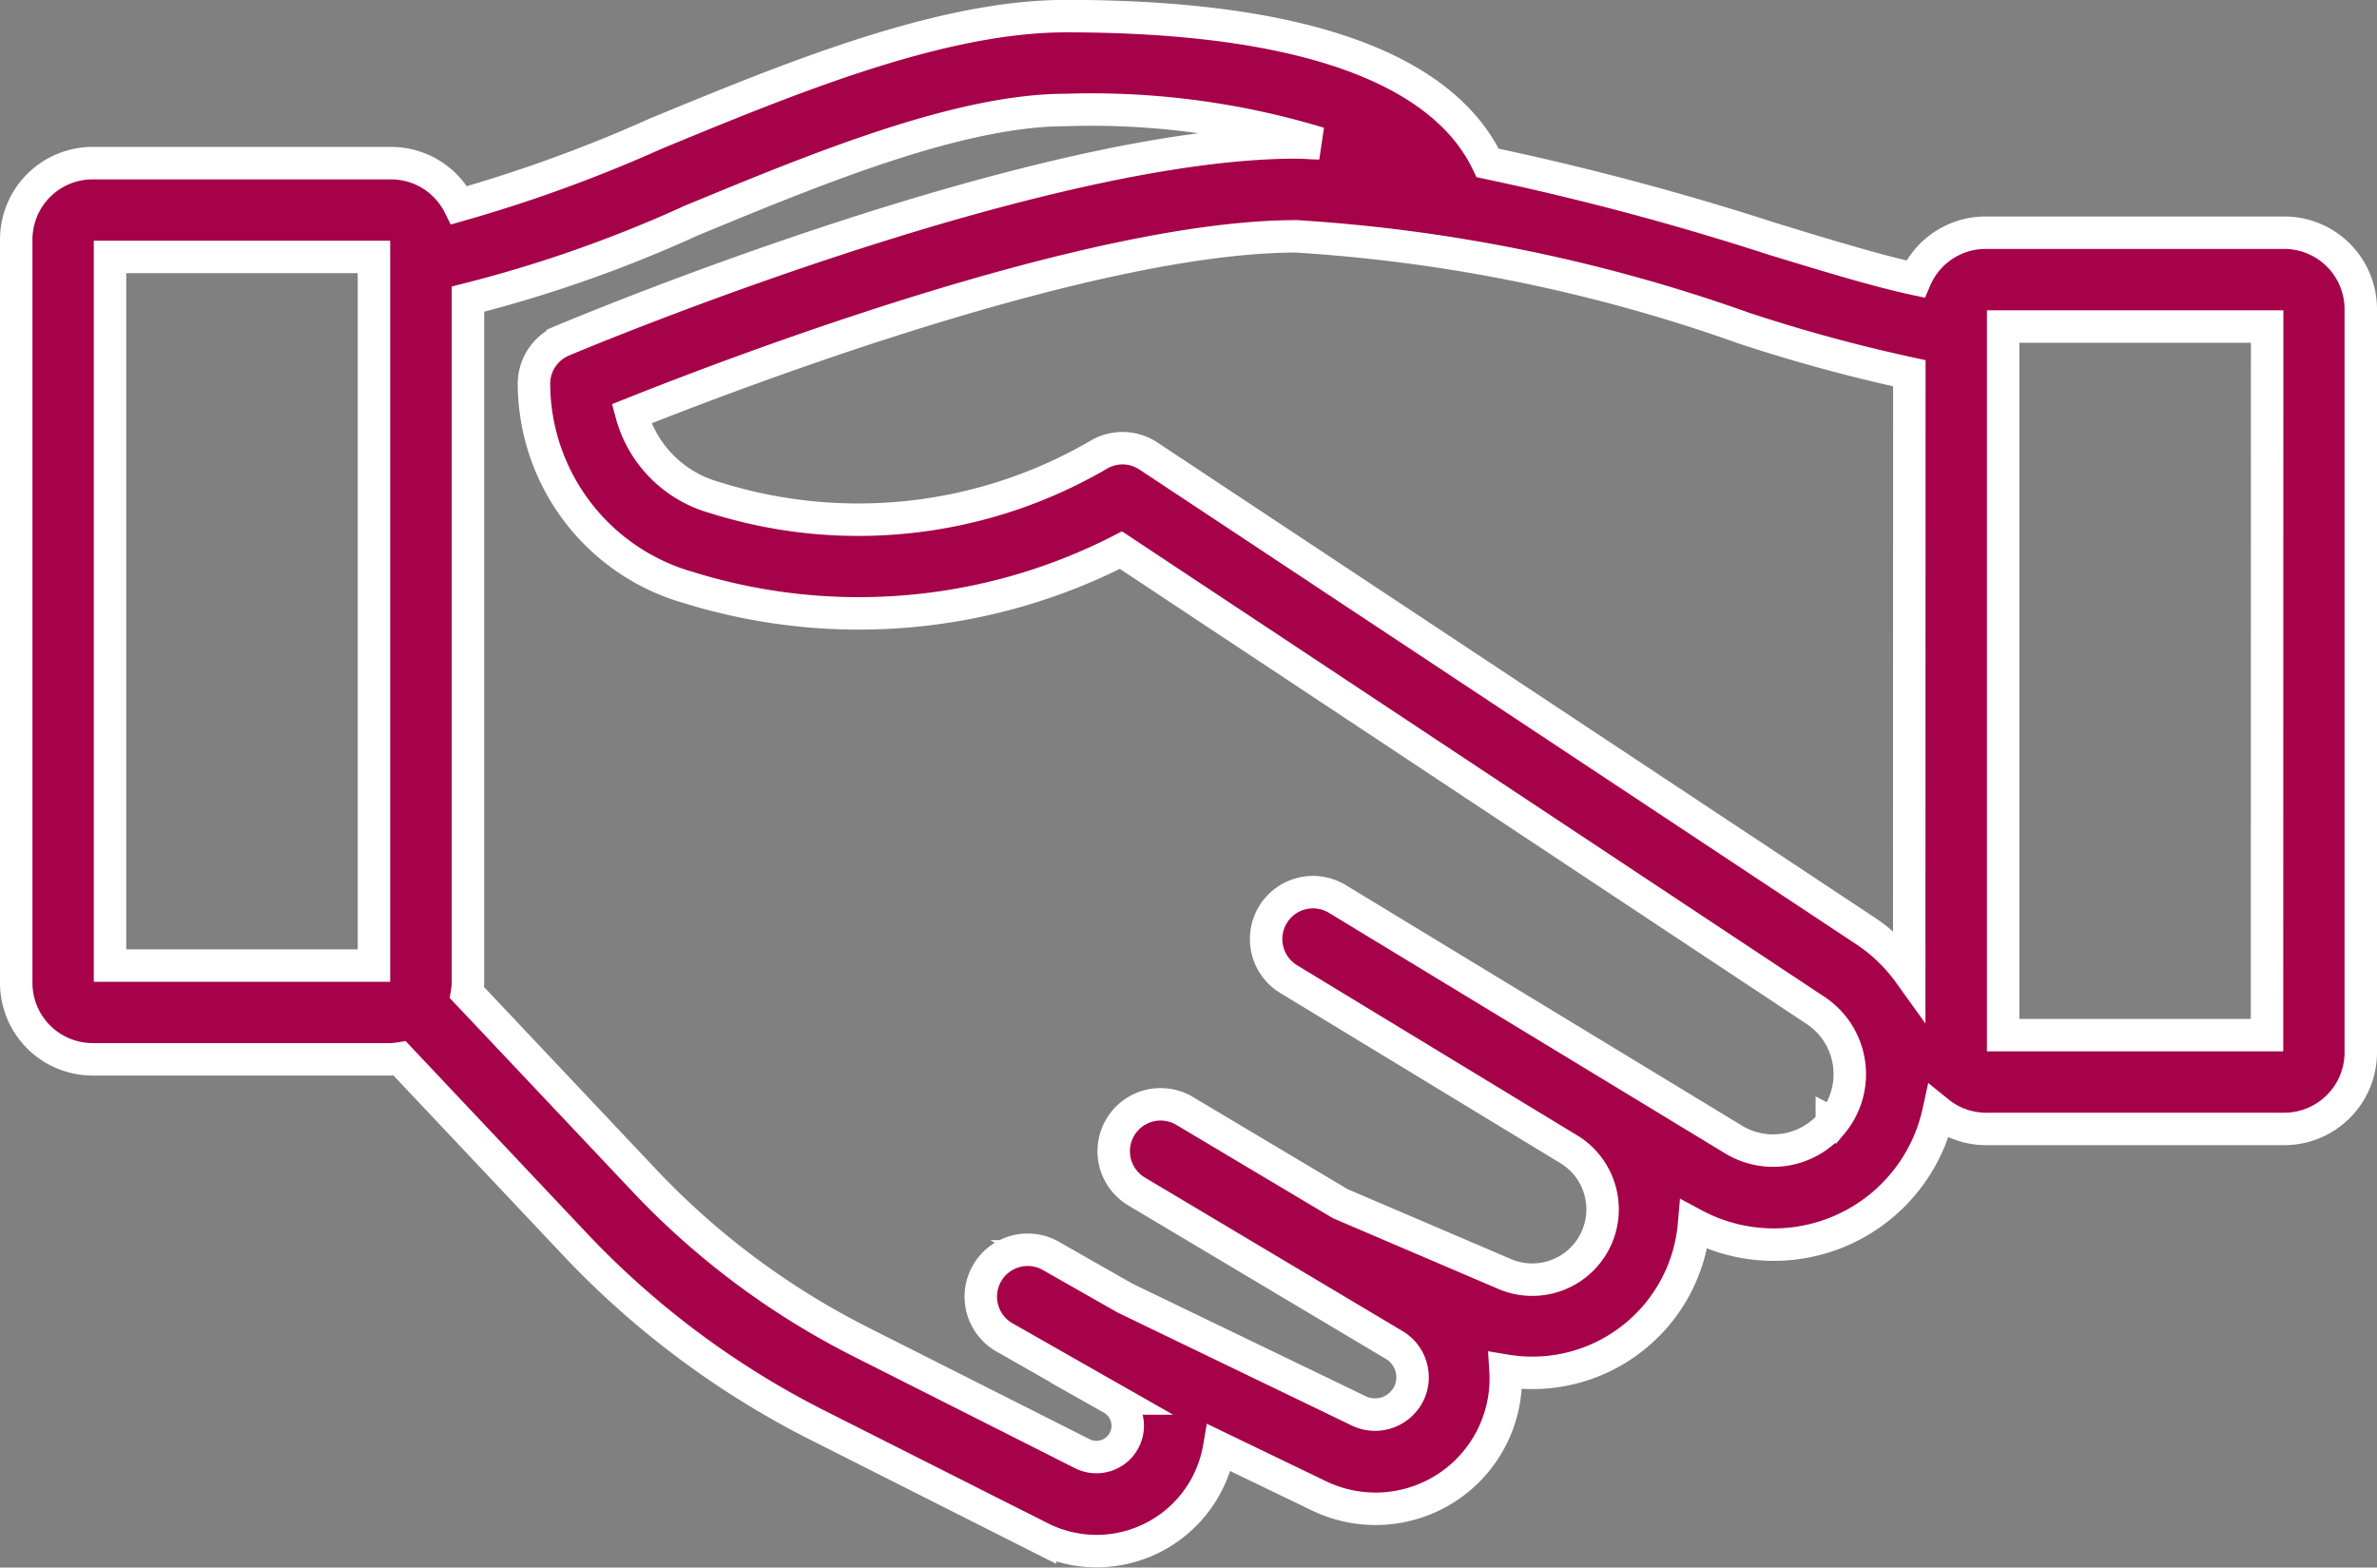
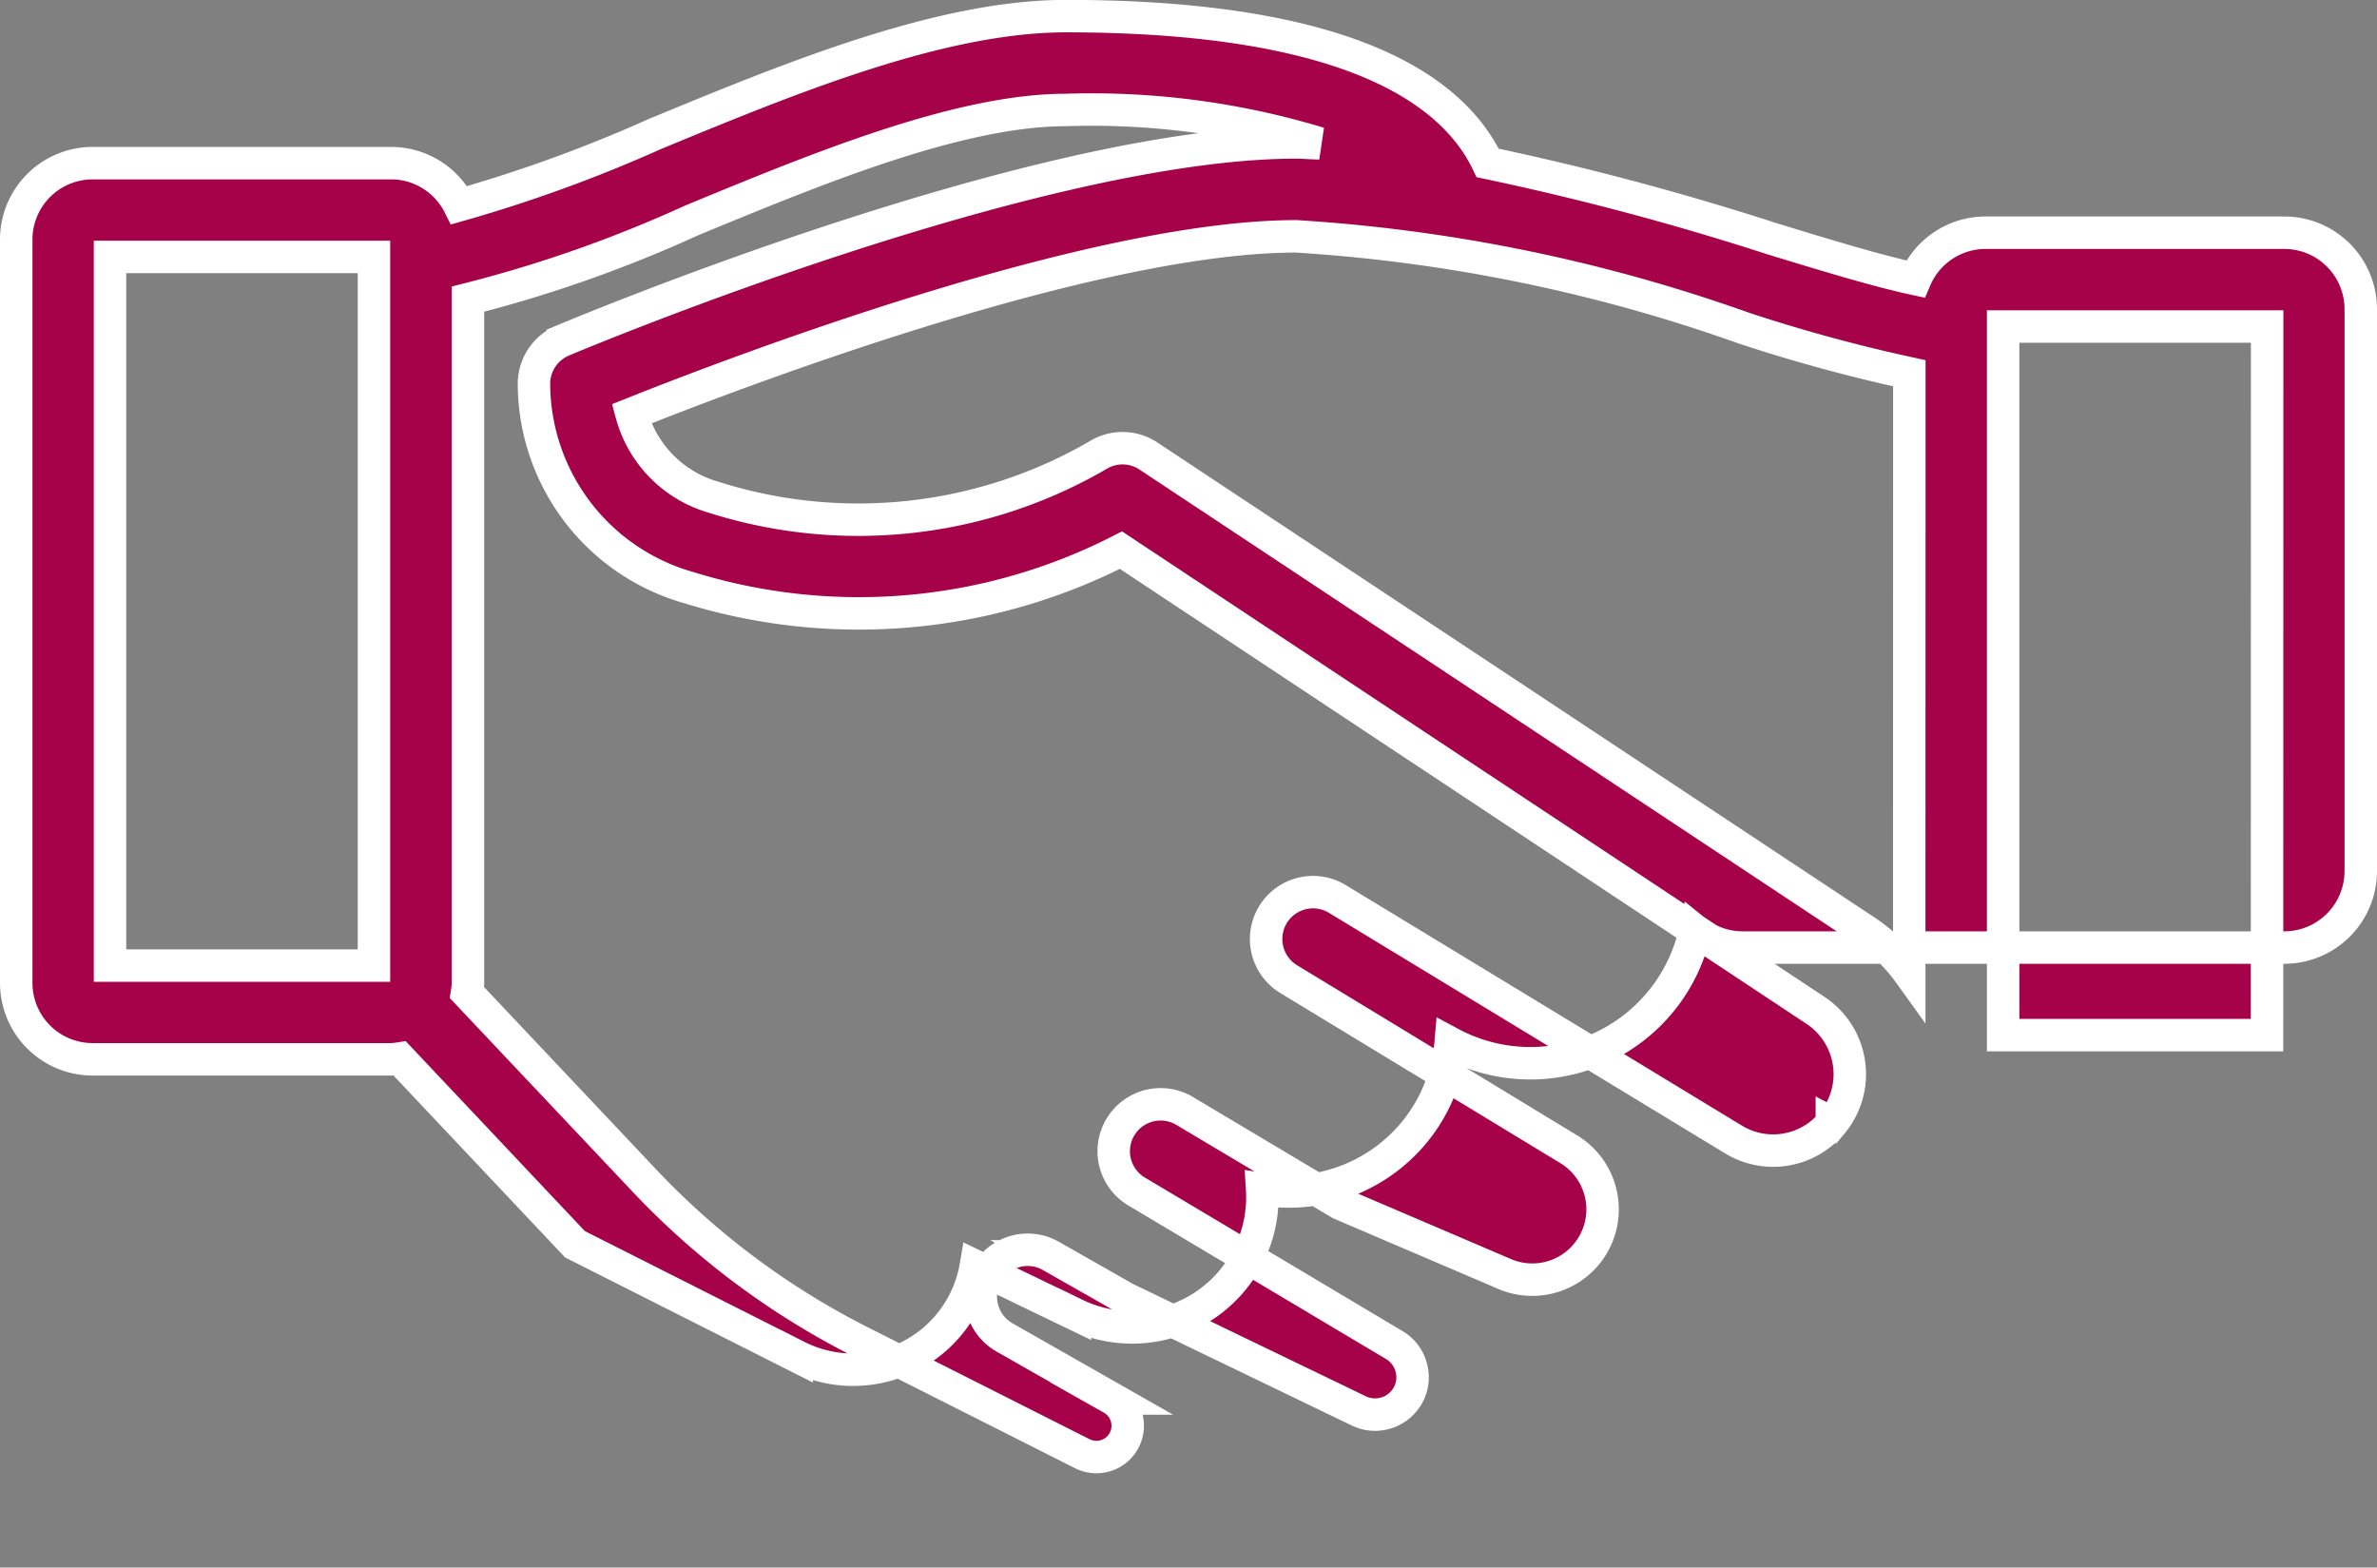
<svg xmlns="http://www.w3.org/2000/svg" width="43.946" height="28.978" viewBox="0 0 43.946 28.978">
  <rect x="0" y="0" width="43.946" height="28.978" fill="#808080" stroke="none" />
  <g transform="translate(0.3 0.3)">
-     <path d="M158.6,131.252h-5.523a1.413,1.413,0,0,0-1.3.857c-.7-.15-1.656-.441-2.656-.747a51.46,51.46,0,0,0-5.251-1.4c-.639-1.344-2.572-2.714-7.8-2.714-2.321,0-5.118,1.156-7.586,2.175a26.725,26.725,0,0,1-3.628,1.321,1.408,1.408,0,0,0-1.255-.778h-5.523a1.413,1.413,0,0,0-1.412,1.412v13.743a1.413,1.413,0,0,0,1.412,1.412H123.6a1.383,1.383,0,0,0,.156-.016l3.24,3.435a16.2,16.2,0,0,0,4.5,3.353l4.1,2.069a2.3,2.3,0,0,0,3.31-1.661l1.833.884a2.407,2.407,0,0,0,3.461-2.309,3,3,0,0,0,3.485-2.7,3.117,3.117,0,0,0,4.519-2.079,1.4,1.4,0,0,0,.873.311H158.6a1.415,1.415,0,0,0,1.412-1.413V132.664a1.414,1.414,0,0,0-1.413-1.412ZM123.28,144.8H118.4V131.7h4.88Zm26.953,2.912a1.411,1.411,0,0,1-1.823.3l-7.31-4.438a.867.867,0,1,0-.9,1.482l2.842,1.726h0l2.305,1.4a1.3,1.3,0,0,1-1.188,2.309l-3.014-1.289-2.878-1.715a.867.867,0,1,0-.887,1.49l4.763,2.838a.687.687,0,0,1,.329.484.677.677,0,0,1-.158.561.693.693,0,0,1-.825.173l-4.32-2.084-1.359-.773a.867.867,0,1,0-.857,1.507l1.968,1.12a.579.579,0,0,1,.1.937.581.581,0,0,1-.645.084l-4.1-2.069a14.466,14.466,0,0,1-4.015-3L125,145.3a1.416,1.416,0,0,0,.018-.181V132.48a24.347,24.347,0,0,0,4.132-1.454c2.318-.958,4.946-2.043,6.924-2.043a14.514,14.514,0,0,1,4.683.616c-.141,0-.283-.016-.423-.016-4.807,0-13.21,3.514-13.565,3.663a.867.867,0,0,0-.531.8,3.931,3.931,0,0,0,2.862,3.767,10.623,10.623,0,0,0,7.99-.693l12.841,8.508a1.415,1.415,0,0,1,.306,2.086Zm1.431-2.772a3.135,3.135,0,0,0-.778-.76l-13.288-8.8a.866.866,0,0,0-.932-.016,8.824,8.824,0,0,1-7.1.78,2.2,2.2,0,0,1-1.525-1.543c2.006-.8,8.529-3.282,12.29-3.282a30.2,30.2,0,0,1,8.285,1.7,30.182,30.182,0,0,0,3.05.831Zm6.615,1.146H153.4v-13.1h4.881Z" transform="translate(-116.666 -127.25)" fill="#a50249" stroke="#fff" stroke-width="0.6" />
+     <path d="M158.6,131.252h-5.523a1.413,1.413,0,0,0-1.3.857c-.7-.15-1.656-.441-2.656-.747a51.46,51.46,0,0,0-5.251-1.4c-.639-1.344-2.572-2.714-7.8-2.714-2.321,0-5.118,1.156-7.586,2.175a26.725,26.725,0,0,1-3.628,1.321,1.408,1.408,0,0,0-1.255-.778h-5.523a1.413,1.413,0,0,0-1.412,1.412v13.743a1.413,1.413,0,0,0,1.412,1.412H123.6a1.383,1.383,0,0,0,.156-.016l3.24,3.435l4.1,2.069a2.3,2.3,0,0,0,3.31-1.661l1.833.884a2.407,2.407,0,0,0,3.461-2.309,3,3,0,0,0,3.485-2.7,3.117,3.117,0,0,0,4.519-2.079,1.4,1.4,0,0,0,.873.311H158.6a1.415,1.415,0,0,0,1.412-1.413V132.664a1.414,1.414,0,0,0-1.413-1.412ZM123.28,144.8H118.4V131.7h4.88Zm26.953,2.912a1.411,1.411,0,0,1-1.823.3l-7.31-4.438a.867.867,0,1,0-.9,1.482l2.842,1.726h0l2.305,1.4a1.3,1.3,0,0,1-1.188,2.309l-3.014-1.289-2.878-1.715a.867.867,0,1,0-.887,1.49l4.763,2.838a.687.687,0,0,1,.329.484.677.677,0,0,1-.158.561.693.693,0,0,1-.825.173l-4.32-2.084-1.359-.773a.867.867,0,1,0-.857,1.507l1.968,1.12a.579.579,0,0,1,.1.937.581.581,0,0,1-.645.084l-4.1-2.069a14.466,14.466,0,0,1-4.015-3L125,145.3a1.416,1.416,0,0,0,.018-.181V132.48a24.347,24.347,0,0,0,4.132-1.454c2.318-.958,4.946-2.043,6.924-2.043a14.514,14.514,0,0,1,4.683.616c-.141,0-.283-.016-.423-.016-4.807,0-13.21,3.514-13.565,3.663a.867.867,0,0,0-.531.8,3.931,3.931,0,0,0,2.862,3.767,10.623,10.623,0,0,0,7.99-.693l12.841,8.508a1.415,1.415,0,0,1,.306,2.086Zm1.431-2.772a3.135,3.135,0,0,0-.778-.76l-13.288-8.8a.866.866,0,0,0-.932-.016,8.824,8.824,0,0,1-7.1.78,2.2,2.2,0,0,1-1.525-1.543c2.006-.8,8.529-3.282,12.29-3.282a30.2,30.2,0,0,1,8.285,1.7,30.182,30.182,0,0,0,3.05.831Zm6.615,1.146H153.4v-13.1h4.881Z" transform="translate(-116.666 -127.25)" fill="#a50249" stroke="#fff" stroke-width="0.6" />
  </g>
</svg>